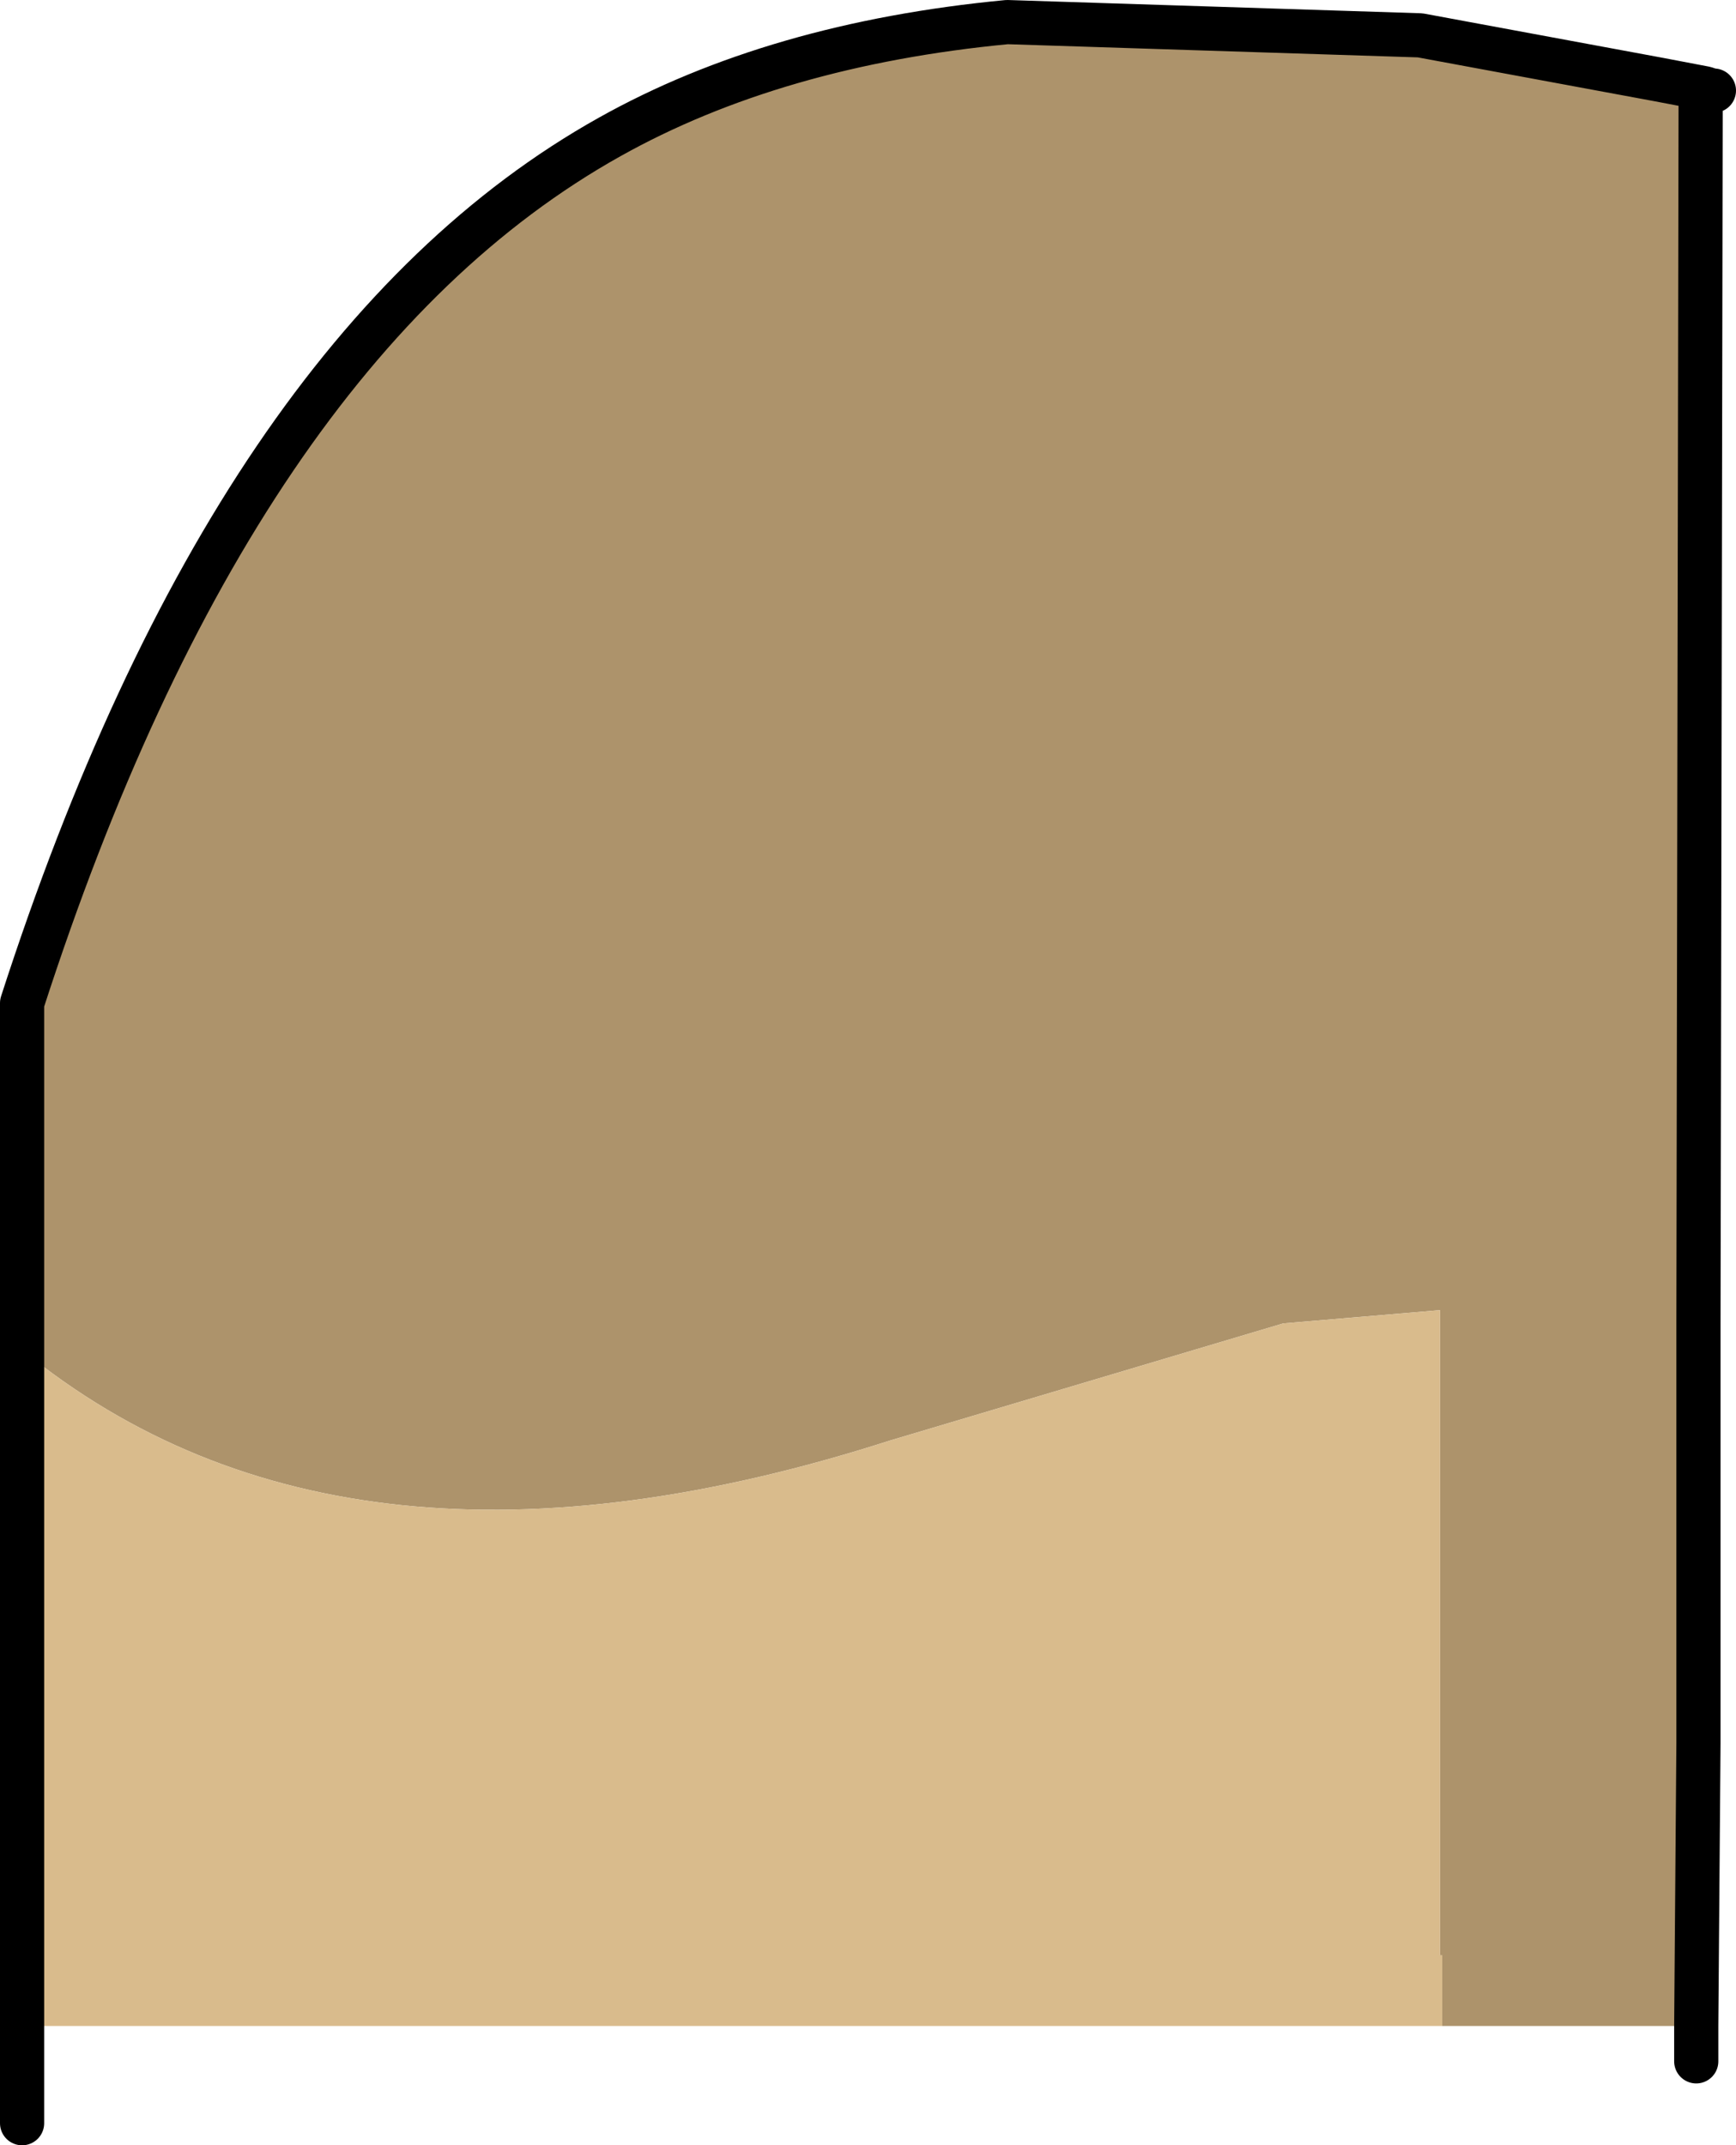
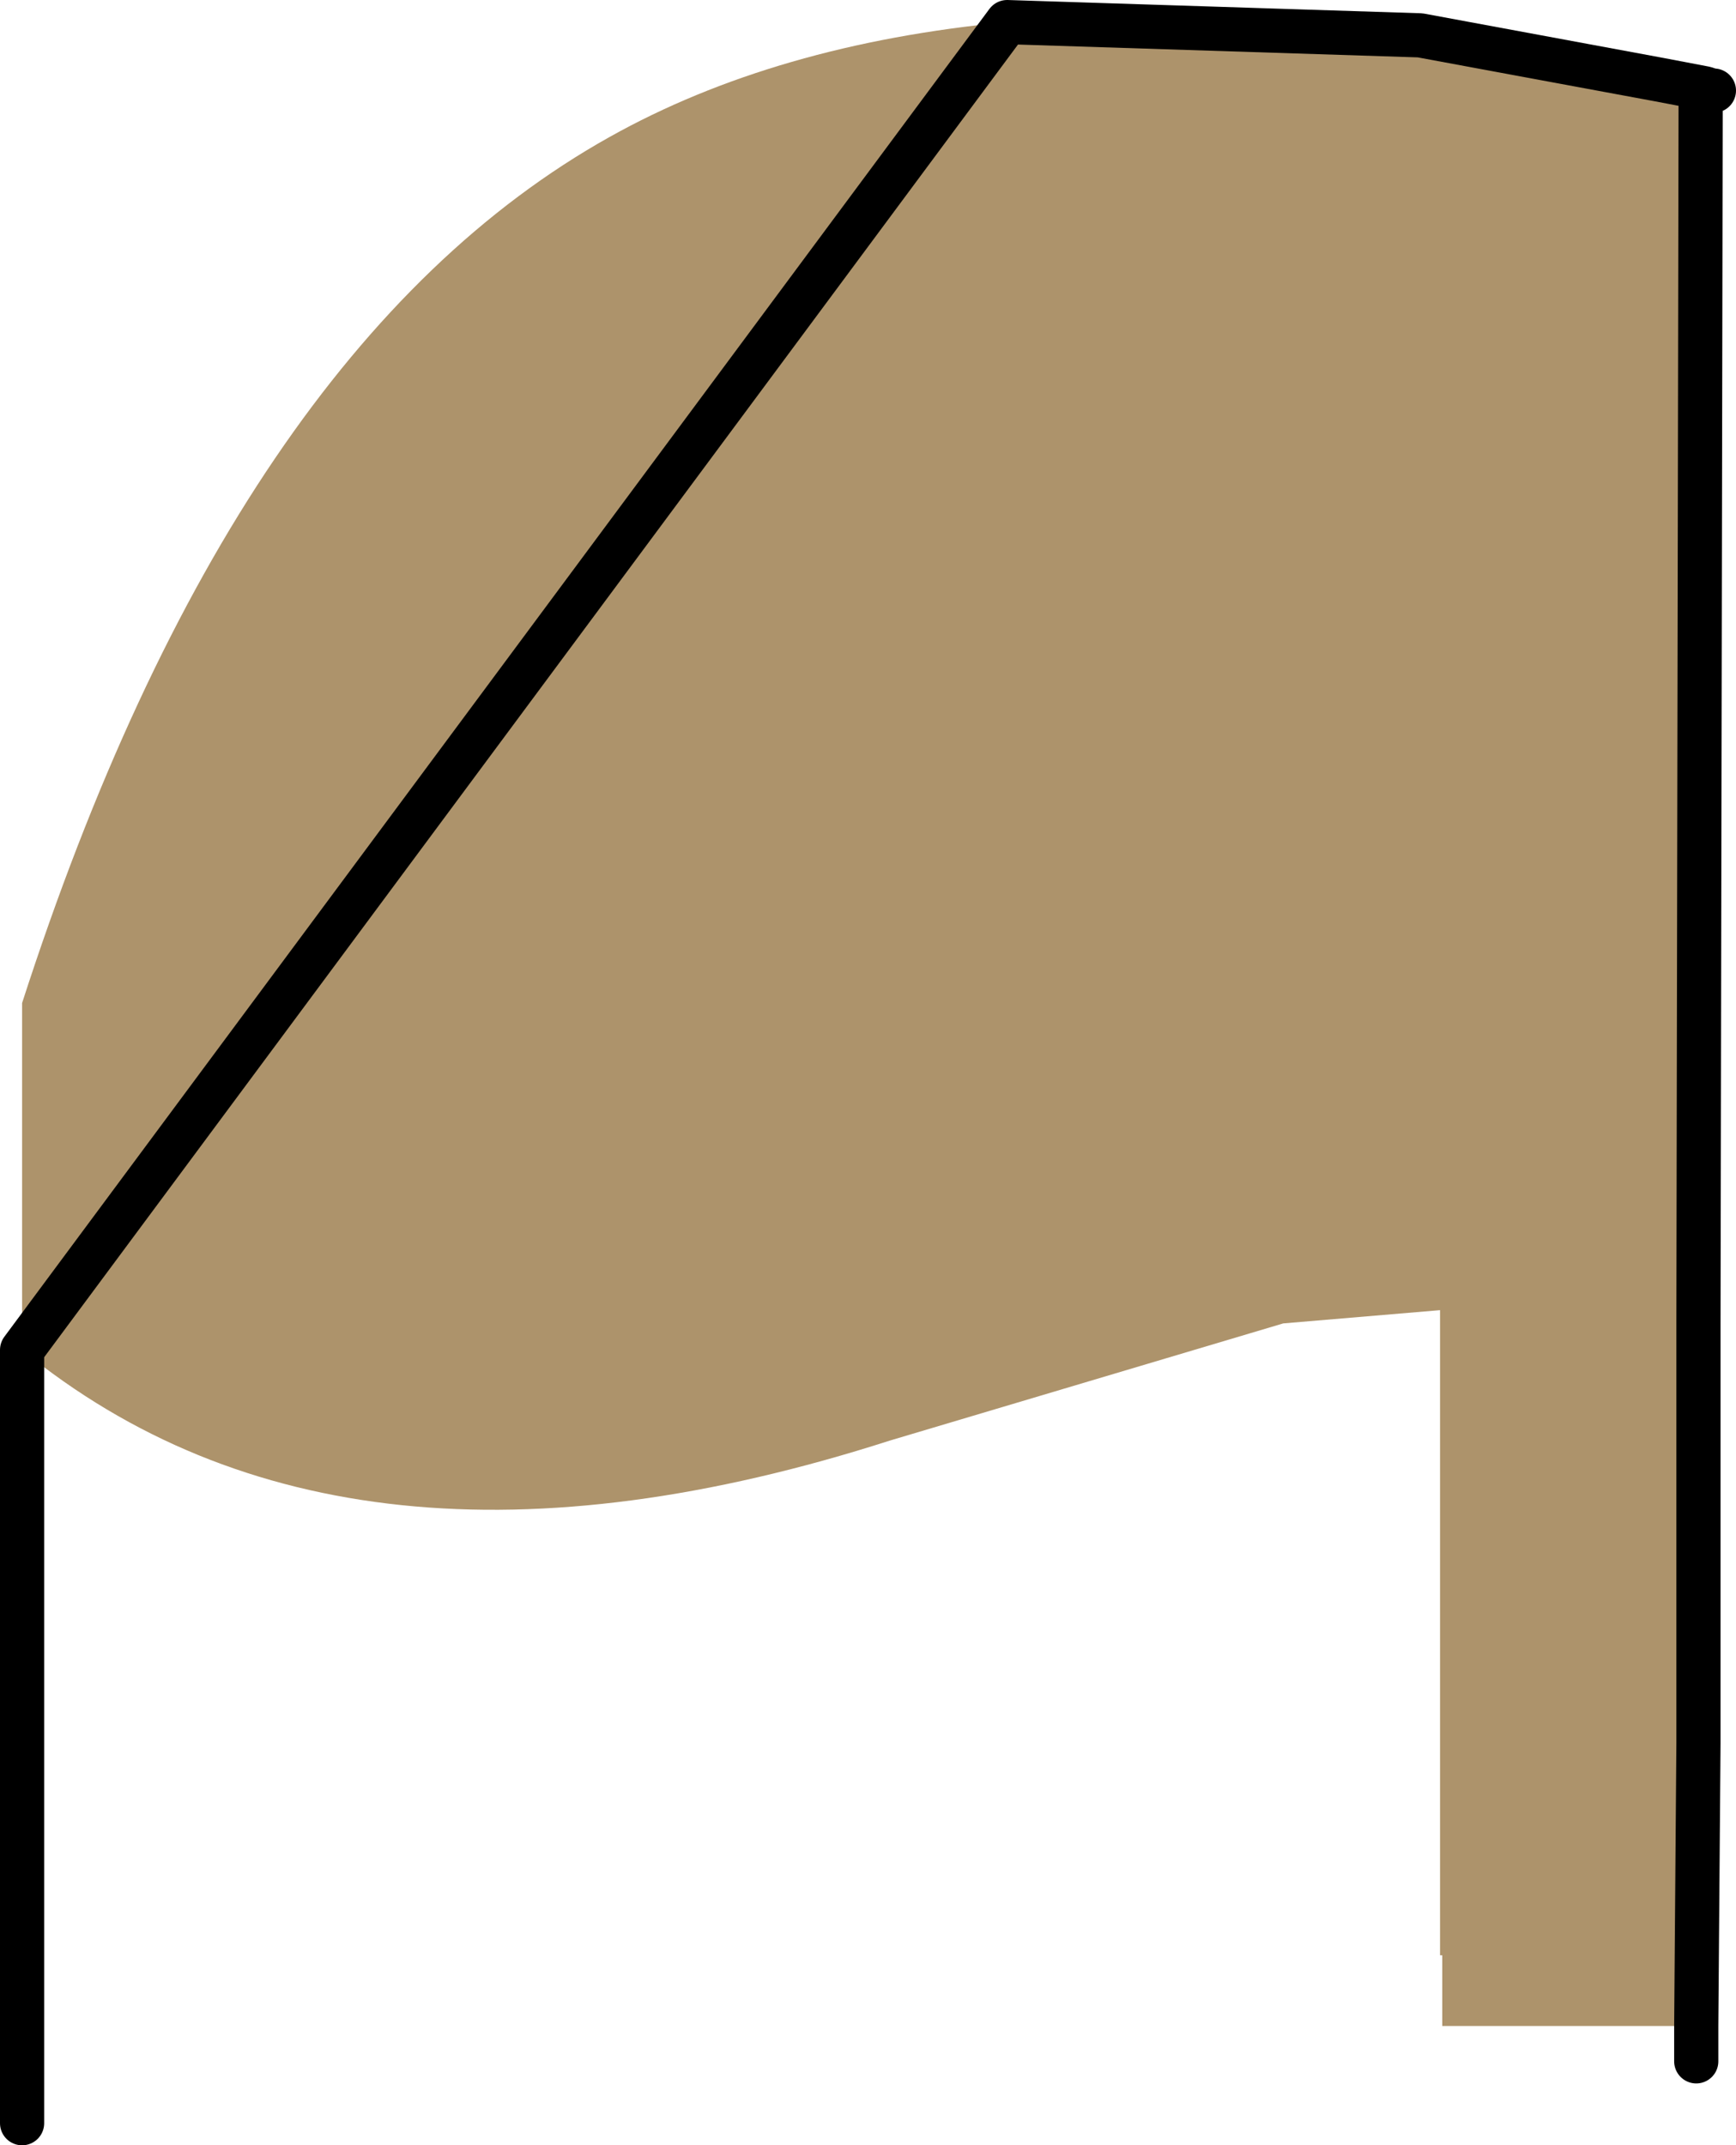
<svg xmlns="http://www.w3.org/2000/svg" height="48.55px" width="39.3px">
  <g transform="matrix(1.0, 0.0, 0.0, 1.0, 7.1, 227.8)">
    <path d="M31.4 -225.8 L31.35 -197.85 31.35 -192.0 31.35 -191.25 31.35 -188.35 31.3 -181.95 25.55 -181.95 25.55 -183.55 25.5 -183.55 25.5 -198.15 21.95 -197.85 13.05 -195.2 Q0.75 -191.25 -6.6 -197.25 L-6.6 -205.1 Q-1.8 -219.95 6.7 -224.7 10.45 -226.8 15.7 -227.3 L25.05 -227.0 30.45 -226.0 31.4 -225.8" fill="#ad936b" fill-rule="evenodd" stroke="none" />
-     <path d="M31.4 -225.8 L31.5 -225.8 31.65 -225.75 31.7 -225.75 31.75 -225.75 31.7 -197.85 31.7 -191.4 31.7 -191.25 31.7 -188.35 31.7 -181.95 31.3 -181.95 31.35 -188.35 31.35 -191.25 31.35 -192.0 31.35 -197.85 31.4 -225.8 M15.7 -227.3 Q10.45 -226.8 6.7 -224.7 -1.8 -219.95 -6.6 -205.1 L-6.6 -197.25 -6.6 -181.95 -7.0 -181.95 -7.0 -205.1 Q-2.2 -219.95 6.3 -224.7 10.2 -226.9 15.7 -227.3" fill="#e2c292" fill-rule="evenodd" stroke="none" />
-     <path d="M-6.6 -197.25 Q0.75 -191.25 13.05 -195.2 L21.95 -197.85 25.5 -198.15 25.5 -183.55 25.55 -183.55 25.55 -181.95 -6.6 -181.95 -6.6 -197.25" fill="#d9bb8c" fill-rule="evenodd" stroke="none" />
-     <path d="M31.4 -225.8 L31.35 -197.85 31.35 -192.0 31.35 -191.25 31.35 -188.35 31.3 -181.95 31.3 -181.15 M31.7 -225.75 L31.65 -225.75 31.5 -225.8 30.45 -226.0 25.05 -227.0 15.7 -227.3 Q10.45 -226.8 6.7 -224.7 -1.8 -219.95 -6.6 -205.1 L-6.6 -197.25 -6.6 -181.95 -6.6 -179.75" fill="none" stroke="#000000" stroke-linecap="round" stroke-linejoin="round" stroke-width="1.0" />
+     <path d="M31.4 -225.8 L31.35 -197.85 31.35 -192.0 31.35 -191.25 31.35 -188.35 31.3 -181.95 31.3 -181.15 M31.7 -225.75 L31.65 -225.75 31.5 -225.8 30.45 -226.0 25.05 -227.0 15.7 -227.3 L-6.6 -197.25 -6.6 -181.95 -6.6 -179.75" fill="none" stroke="#000000" stroke-linecap="round" stroke-linejoin="round" stroke-width="1.0" />
  </g>
</svg>